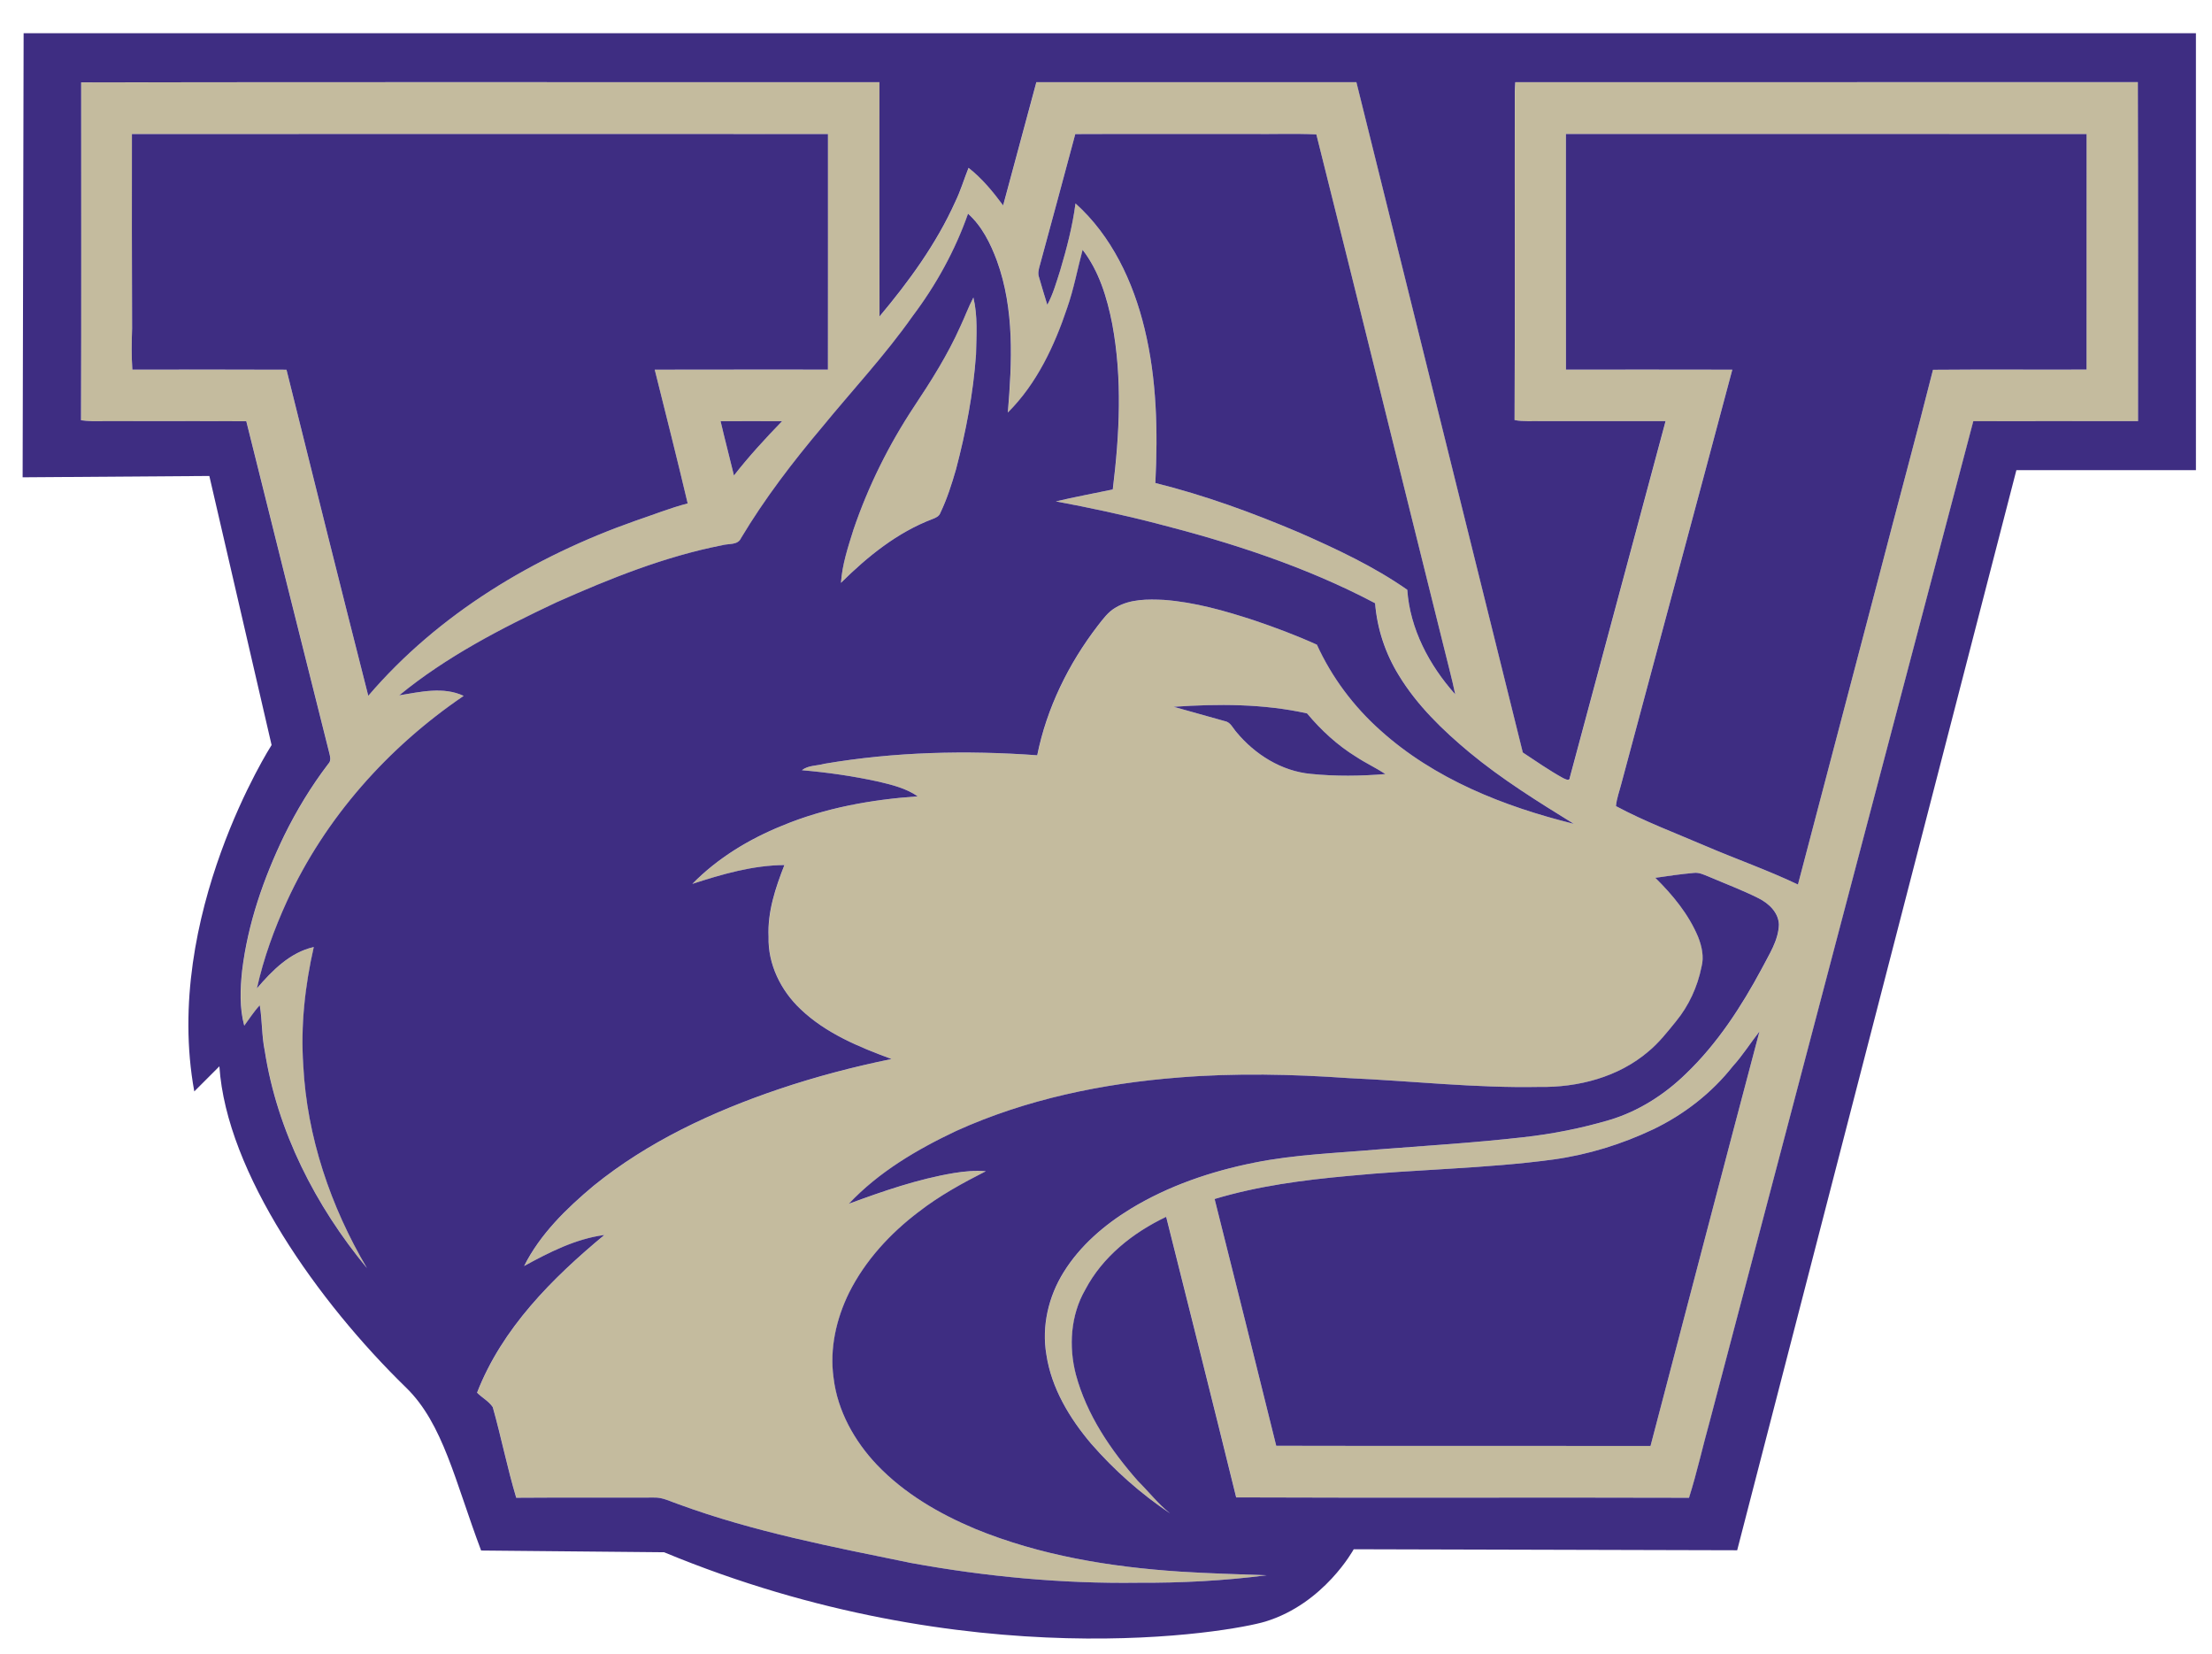
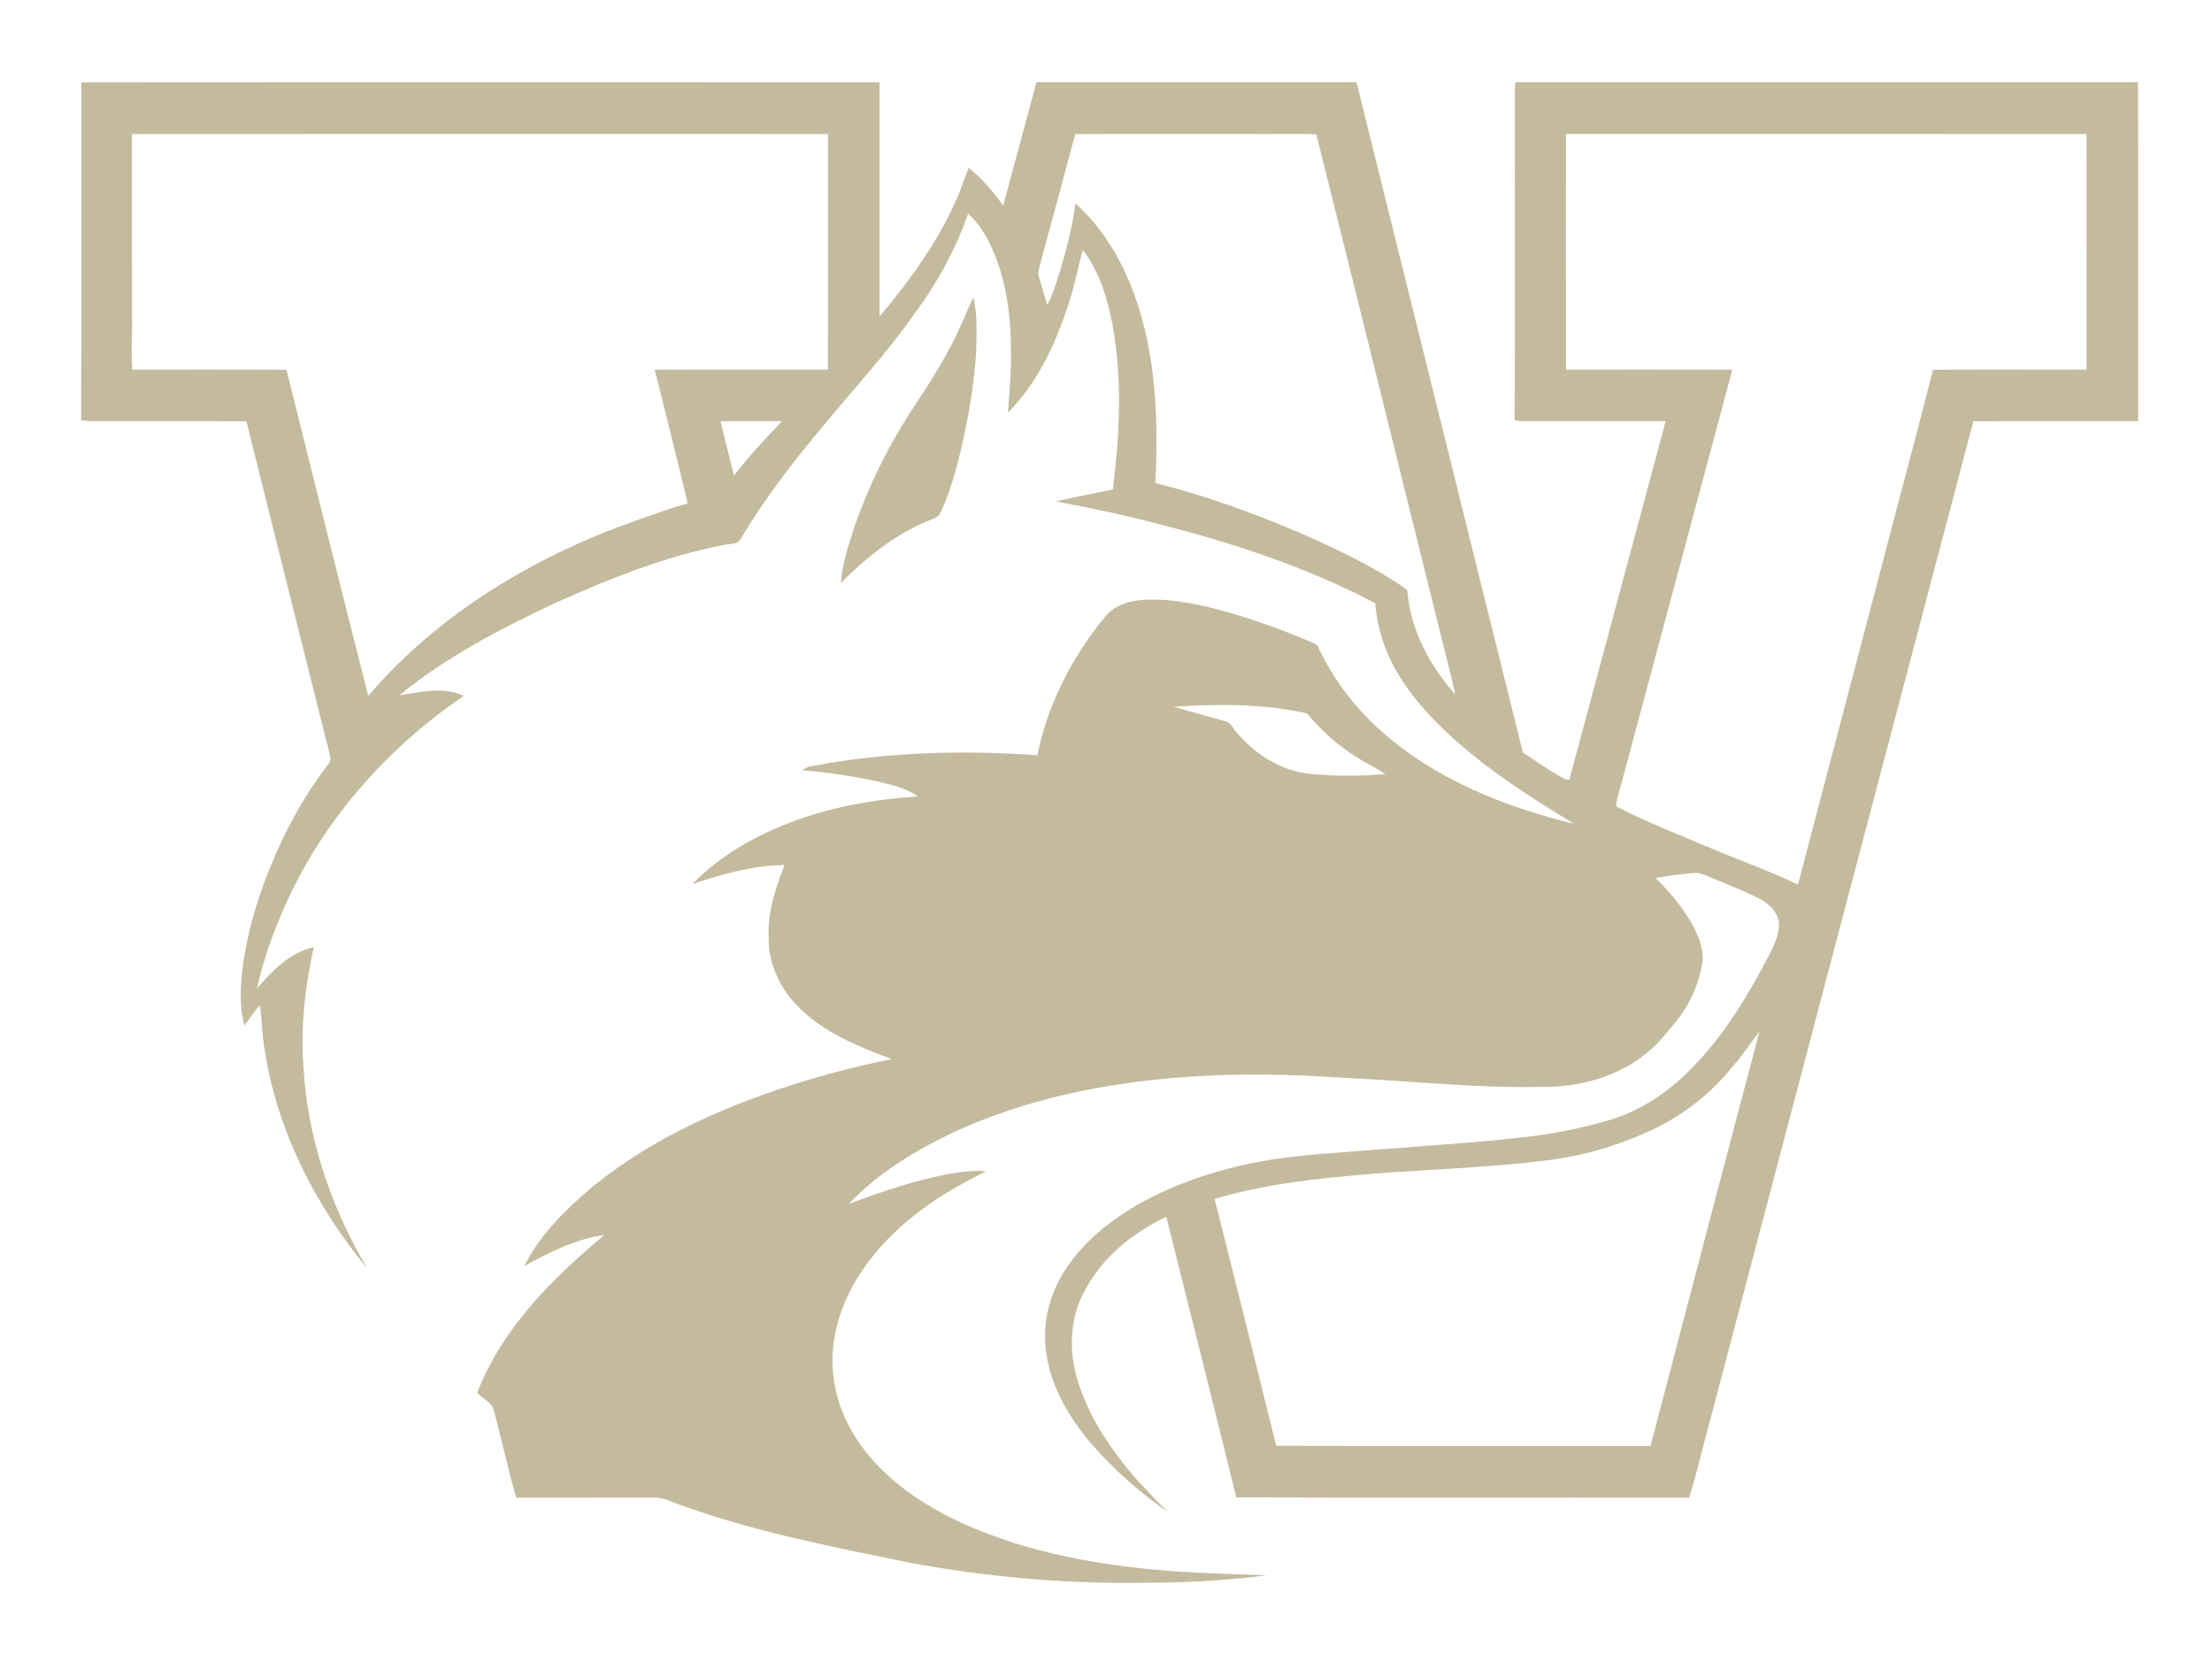
<svg xmlns="http://www.w3.org/2000/svg" version="1.1" id="Layer_1" x="0px" y="0px" width="200px" height="149.5px" viewBox="0 0 200 149.5" style="enable-background:new 0 0 200 149.5;" xml:space="preserve">
  <path id="color2" style="fill:#C4BB9E;" d="M137.013,7.432c-0.02,0.278-0.037,0.558-0.043,0.837  c-0.017,9.904,0.025,19.807-0.02,29.708c0.797,0.153,1.61,0.084,2.418,0.093c3.745,0.002,7.491-0.002,11.236,0.002  c-2.891,10.731-5.773,21.467-8.655,32.202c0,0.392-0.392,0.164-0.597,0.075c-1.267-0.697-2.455-1.528-3.658-2.321  c-5.01-20.2-10.032-40.397-15.046-60.596c-9.646-0.003-19.291-0.001-28.936-0.001c-1.007,3.712-2.001,7.427-3.004,11.141  c-0.918-1.238-1.904-2.445-3.127-3.396c-0.412,1.02-0.722,2.082-1.205,3.074c-1.708,3.793-4.182,7.183-6.845,10.359  c-0.015-7.058-0.005-14.116-0.006-21.174C55.467,7.438,31.407,7.409,7.348,7.449C7.346,17.631,7.372,27.813,7.335,37.993  c0.326,0.04,0.65,0.077,0.979,0.082c4.654,0,9.311-0.017,13.965,0.007c2.49,10.028,5.008,20.051,7.524,30.07  c0.076,0.301,0.141,0.654-0.109,0.899c-1.546,2.024-2.873,4.214-3.997,6.501c-1.855,3.849-3.285,7.953-3.797,12.209  c-0.175,1.649-0.242,3.347,0.193,4.962c0.461-0.621,0.872-1.279,1.404-1.844c0.225,1.362,0.168,2.76,0.45,4.115  c1.127,7.26,4.589,14.02,9.242,19.646c-3.288-5.56-5.432-11.868-5.76-18.342c-0.243-3.584,0.155-7.184,0.95-10.684  c-2.142,0.48-3.765,2.127-5.14,3.737c0.602-2.723,1.562-5.358,2.721-7.893c3.45-7.522,9.148-13.912,15.974-18.548  c-1.844-0.863-3.914-0.358-5.828-0.049c4.281-3.513,9.24-6.067,14.229-8.414c4.827-2.147,9.777-4.14,14.979-5.157  c0.58-0.167,1.409,0.016,1.698-0.646c2.14-3.575,4.682-6.889,7.362-10.069c2.726-3.328,5.675-6.476,8.153-9.999  c2.119-2.81,3.837-5.93,5.008-9.254c1.258,1.126,2.028,2.687,2.609,4.246c1.599,4.392,1.369,9.153,0.99,13.727  c2.612-2.599,4.214-6.025,5.371-9.479c0.597-1.706,0.921-3.489,1.389-5.23c1.49,1.934,2.211,4.326,2.677,6.69  c0.927,4.94,0.662,10.013,0.051,14.974c-1.718,0.354-3.438,0.683-5.146,1.077c3.033,0.568,6.053,1.21,9.042,1.982  c6.821,1.741,13.581,3.925,19.823,7.225c0.184,2.316,0.937,4.573,2.161,6.545c1.643,2.693,3.936,4.913,6.344,6.92  c2.948,2.445,6.21,4.471,9.462,6.479c-6.316-1.563-12.606-4.046-17.496-8.457c-2.409-2.15-4.395-4.793-5.732-7.737  c-1.854-0.841-3.764-1.555-5.689-2.207c-2.645-0.862-5.351-1.636-8.137-1.844c-1.47-0.072-3.053-0.086-4.359,0.686  c-0.687,0.387-1.152,1.035-1.626,1.643c-2.649,3.443-4.615,7.447-5.478,11.717c-6.413-0.467-12.899-0.314-19.245,0.769  c-0.675,0.19-1.463,0.13-2.033,0.582c2.338,0.199,4.668,0.535,6.962,1.04c1.214,0.29,2.469,0.598,3.51,1.321  c-4.182,0.292-8.374,1.036-12.259,2.656c-3.003,1.215-5.838,2.935-8.117,5.259c2.698-0.878,5.464-1.685,8.325-1.703  c-0.813,2.063-1.537,4.23-1.433,6.481c-0.072,2.48,1.11,4.868,2.893,6.548c2.296,2.192,5.291,3.422,8.226,4.506  c-3.455,0.705-6.873,1.604-10.214,2.732c-5.968,2.024-11.799,4.734-16.723,8.724c-2.456,2.057-4.832,4.363-6.286,7.258  c2.276-1.242,4.652-2.46,7.255-2.807c-4.714,3.912-9.252,8.441-11.509,14.257c0.453,0.452,1.066,0.771,1.421,1.307  c0.765,2.713,1.311,5.489,2.121,8.191c4.151-0.03,8.305-0.002,12.456-0.018c0.799-0.03,1.513,0.372,2.251,0.614  c6.802,2.494,13.938,3.854,21.015,5.303c6.753,1.23,13.62,1.876,20.488,1.784c3.889,0.022,7.779-0.178,11.638-0.677  c-2.612-0.095-5.225-0.164-7.832-0.331c-6.302-0.417-12.641-1.451-18.514-3.861c-3.275-1.373-6.42-3.207-8.887-5.792  c-2.039-2.149-3.566-4.877-3.921-7.847c-0.374-2.641,0.234-5.35,1.405-7.722c1.458-2.906,3.714-5.354,6.294-7.306  c1.873-1.453,3.96-2.596,6.068-3.667c-0.964-0.084-1.928,0.01-2.879,0.163c-3.27,0.546-6.412,1.637-9.512,2.781  c2.708-2.881,6.177-4.917,9.726-6.593c6.323-2.863,13.219-4.285,20.113-4.824c5.105-0.415,10.239-0.299,15.344,0.056  c5.747,0.257,11.481,0.91,17.241,0.796c3.5,0.062,7.149-0.88,9.854-3.188c0.963-0.791,1.736-1.782,2.519-2.747  c1.158-1.412,1.938-3.12,2.298-4.909c0.246-0.915,0.031-1.872-0.311-2.732c-0.859-2.043-2.295-3.783-3.862-5.325  c1.157-0.176,2.322-0.34,3.489-0.445c0.461-0.055,0.89,0.156,1.307,0.323c1.518,0.65,3.069,1.229,4.545,1.972  c0.919,0.465,1.803,1.283,1.831,2.386c-0.048,1.452-0.895,2.693-1.534,3.945c-1.852,3.449-4.018,6.789-6.855,9.514  c-1.945,1.899-4.304,3.411-6.919,4.192c-2.556,0.758-5.179,1.271-7.827,1.566c-4.395,0.496-8.811,0.771-13.217,1.11  c-3.696,0.323-7.424,0.447-11.069,1.184c-3.918,0.781-7.769,2.09-11.191,4.172c-2.382,1.459-4.57,3.334-6.054,5.724  c-1.375,2.198-2.004,4.892-1.564,7.463c0.457,3.028,2.091,5.739,4.044,8.045c2.091,2.4,4.496,4.529,7.139,6.304  c-1.083-0.862-1.935-1.964-2.912-2.934c-2.459-2.795-4.623-5.979-5.603-9.608c-0.665-2.545-0.485-5.372,0.844-7.679  c1.565-2.981,4.319-5.164,7.318-6.589c2.123,8.451,4.248,16.901,6.33,25.363c13.648,0.058,27.296-0.009,40.943,0.034  c0.725-2.299,1.242-4.659,1.892-6.982c7.935-30.112,15.86-60.229,23.811-90.338c4.967-0.016,9.932,0,14.898-0.008  c-0.005-10.215,0.018-20.43-0.011-30.644C174.54,7.438,155.777,7.425,137.013,7.432z M66.362,42.986  c-0.393-1.639-0.828-3.267-1.208-4.91c1.852-0.009,3.705-0.005,5.557,0C69.192,39.648,67.705,41.258,66.362,42.986z M74.857,33.412  c-5.219,0.007-10.44-0.011-15.66,0.007c1.007,4.028,2.026,8.053,2.98,12.091c-1.607,0.419-3.149,1.042-4.721,1.568  c-9.157,3.223-17.805,8.393-24.158,15.823c-2.501-9.816-4.952-19.646-7.395-29.478c-4.643-0.025-9.29-0.01-13.936-0.007  c-0.089-1.242-0.065-2.487-0.024-3.729c-0.025-5.858-0.024-11.712-0.016-17.568c20.979-0.014,41.956-0.007,62.933-0.003  C74.859,19.214,74.868,26.312,74.857,33.412z M127.24,53.317c-3.03-2.12-6.396-3.687-9.771-5.173  c-4.222-1.794-8.548-3.375-13.006-4.48c0.234-4.667,0.132-9.403-0.979-13.963c-1.022-4.223-2.965-8.37-6.242-11.309  c-0.267,2.057-0.795,4.068-1.384,6.054c-0.341,1.052-0.635,2.131-1.166,3.109c-0.257-0.827-0.506-1.66-0.748-2.494  c-0.122-0.341-0.033-0.699,0.062-1.033c1.087-3.964,2.146-7.936,3.217-11.906c5.273-0.024,10.548-0.004,15.821-0.009  c1.992,0.025,3.986-0.053,5.975,0.035c3.862,15.394,7.649,30.814,11.491,46.215c0.352,1.468,0.757,2.924,1.064,4.404  C129.235,60.15,127.486,56.864,127.24,53.317z M118.524,69.96c-2.651-0.243-5.064-1.76-6.737-3.785  c-0.324-0.365-0.532-0.908-1.069-0.992c-1.532-0.434-3.069-0.854-4.599-1.29c4.022-0.273,8.102-0.281,12.058,0.597  c1.272,1.518,2.742,2.882,4.436,3.921c0.858,0.568,1.795,1.003,2.656,1.563C123.027,70.158,120.765,70.187,118.524,69.96z   M149.234,130.713c-11.279-0.013-22.561,0.012-33.842-0.015c-1.836-7.441-3.703-14.877-5.572-22.31  c3.915-1.178,7.988-1.711,12.048-2.082c6.19-0.61,12.425-0.655,18.594-1.49c3.12-0.434,6.166-1.375,9.01-2.723  c2.787-1.337,5.295-3.283,7.21-5.714c0.89-0.975,1.586-2.099,2.401-3.132C155.77,105.729,152.514,118.221,149.234,130.713z   M188.657,33.409c-4.626,0.017-9.255-0.022-13.884,0.02c-1.561,6.195-3.252,12.359-4.85,18.545  c-2.46,9.328-4.91,18.658-7.359,27.986c-2.743-1.305-5.615-2.309-8.403-3.506c-2.698-1.158-5.465-2.196-8.052-3.582  c0.064-0.699,0.318-1.36,0.489-2.035c3.339-12.475,6.708-24.942,10.031-37.419c-5.014-0.016-10.026-0.004-15.04-0.005  c-0.009-7.1-0.003-14.202-0.003-21.3c15.69,0.002,31.383-0.007,47.074,0.005C188.657,19.216,188.665,26.312,188.657,33.409z   M84.332,46.911c-3.193,1.209-5.896,3.397-8.295,5.776c0.109-1.658,0.641-3.246,1.134-4.82c1.34-3.941,3.211-7.696,5.511-11.165  c1.523-2.289,2.997-4.625,4.124-7.141c0.42-0.881,0.751-1.803,1.204-2.668c0.404,1.684,0.275,3.431,0.238,5.147  c-0.249,3.512-0.912,6.986-1.81,10.388c-0.388,1.338-0.809,2.676-1.415,3.934C84.919,46.671,84.612,46.802,84.332,46.911z" />
-   <path id="color1" style="fill:#3E2D82;" d="M2.136,3l-0.09,40.148l16.882-0.121l5.628,24.324c0,0-9.893,15.431-6.989,31.313  l2.269-2.27c0.635,9.621,8.937,21.313,16.882,29.045c3.352,3.261,4.423,8.467,6.783,14.727l16.543,0.156  c27.591,11.438,51.33,7.192,54.367,6.265c5.328-1.629,7.986-6.536,7.986-6.536l34.672,0.091L182.313,42.5h16.234V3H2.136z   M193.315,38.069c-4.967,0.008-9.932-0.007-14.898,0.008c-7.95,30.109-15.876,60.226-23.811,90.338  c-0.649,2.322-1.167,4.683-1.892,6.982c-13.647-0.043-27.295,0.023-40.943-0.034c-2.082-8.462-4.207-16.912-6.33-25.363  c-2.999,1.425-5.753,3.607-7.318,6.589c-1.329,2.307-1.508,5.134-0.844,7.679c0.979,3.63,3.143,6.813,5.603,9.608  c0.978,0.97,1.829,2.071,2.912,2.934c-2.644-1.774-5.048-3.903-7.139-6.304c-1.953-2.306-3.587-5.017-4.044-8.045  c-0.44-2.571,0.189-5.265,1.564-7.463c1.484-2.39,3.672-4.265,6.054-5.724c3.423-2.082,7.273-3.391,11.191-4.172  c3.646-0.736,7.373-0.86,11.069-1.184c4.406-0.34,8.822-0.614,13.217-1.11c2.648-0.295,5.271-0.809,7.827-1.566  c2.615-0.781,4.974-2.293,6.919-4.192c2.838-2.725,5.004-6.064,6.855-9.514c0.639-1.252,1.486-2.493,1.534-3.945  c-0.028-1.103-0.912-1.921-1.831-2.386c-1.476-0.742-3.027-1.321-4.545-1.972c-0.417-0.167-0.846-0.378-1.307-0.323  c-1.167,0.105-2.332,0.27-3.489,0.445c1.567,1.542,3.003,3.282,3.862,5.325c0.342,0.86,0.557,1.817,0.311,2.732  c-0.36,1.789-1.14,3.497-2.298,4.909c-0.782,0.965-1.556,1.956-2.519,2.747c-2.704,2.309-6.354,3.25-9.854,3.188  c-5.76,0.114-11.494-0.539-17.241-0.796c-5.104-0.354-10.238-0.471-15.344-0.056c-6.894,0.539-13.79,1.961-20.113,4.824  c-3.549,1.676-7.018,3.712-9.726,6.593c3.1-1.144,6.243-2.235,9.512-2.781c0.951-0.153,1.914-0.247,2.879-0.163  c-2.108,1.071-4.196,2.214-6.068,3.667c-2.579,1.952-4.836,4.399-6.294,7.306c-1.17,2.372-1.779,5.081-1.405,7.722  c0.356,2.97,1.882,5.697,3.921,7.847c2.466,2.585,5.612,4.419,8.887,5.792c5.873,2.41,12.211,3.444,18.514,3.861  c2.607,0.167,5.22,0.236,7.832,0.331c-3.858,0.499-7.749,0.699-11.638,0.677c-6.868,0.092-13.735-0.554-20.488-1.784  c-7.077-1.449-14.213-2.809-21.015-5.303c-0.738-0.242-1.452-0.645-2.251-0.614c-4.151,0.016-8.305-0.013-12.456,0.018  c-0.81-2.701-1.356-5.478-2.121-8.191c-0.355-0.536-0.968-0.854-1.421-1.307c2.256-5.815,6.794-10.345,11.509-14.257  c-2.604,0.347-4.979,1.564-7.255,2.807c1.454-2.895,3.83-5.201,6.286-7.258c4.923-3.989,10.754-6.7,16.723-8.724  c3.341-1.129,6.76-2.027,10.214-2.732c-2.935-1.084-5.931-2.313-8.226-4.506c-1.783-1.68-2.965-4.067-2.893-6.548  c-0.104-2.251,0.62-4.418,1.433-6.481c-2.86,0.019-5.627,0.825-8.325,1.703c2.278-2.324,5.113-4.044,8.117-5.259  c3.885-1.62,8.078-2.364,12.259-2.656c-1.042-0.724-2.296-1.031-3.51-1.321c-2.294-0.505-4.624-0.841-6.962-1.04  c0.57-0.452,1.358-0.392,2.033-0.582c6.346-1.083,12.832-1.235,19.245-0.769c0.862-4.27,2.829-8.273,5.478-11.717  c0.474-0.607,0.939-1.256,1.626-1.643c1.307-0.771,2.89-0.758,4.359-0.686c2.786,0.208,5.492,0.982,8.137,1.844  c1.926,0.652,3.835,1.366,5.689,2.207c1.338,2.944,3.323,5.587,5.732,7.737c4.89,4.411,11.18,6.894,17.496,8.457  c-3.252-2.009-6.514-4.034-9.462-6.479c-2.408-2.007-4.701-4.227-6.344-6.92c-1.225-1.972-1.978-4.228-2.161-6.545  c-6.242-3.3-13.002-5.484-19.823-7.225c-2.989-0.772-6.009-1.415-9.042-1.982c1.708-0.394,3.429-0.722,5.146-1.077  c0.611-4.96,0.876-10.034-0.051-14.974c-0.465-2.363-1.187-4.756-2.677-6.69c-0.468,1.741-0.792,3.524-1.389,5.23  c-1.156,3.454-2.759,6.88-5.371,9.479c0.379-4.574,0.609-9.335-0.99-13.727c-0.581-1.559-1.351-3.12-2.609-4.246  c-1.17,3.324-2.889,6.444-5.008,9.254c-2.478,3.523-5.427,6.671-8.153,9.999c-2.681,3.18-5.222,6.494-7.362,10.069  c-0.289,0.662-1.118,0.479-1.698,0.646c-5.202,1.018-10.152,3.01-14.979,5.157c-4.988,2.347-9.947,4.901-14.229,8.414  c1.914-0.31,3.983-0.814,5.828,0.049c-6.826,4.636-12.524,11.025-15.974,18.548c-1.159,2.534-2.119,5.17-2.721,7.893  c1.375-1.61,2.998-3.257,5.14-3.737c-0.795,3.5-1.193,7.1-0.95,10.684c0.329,6.474,2.473,12.782,5.76,18.342  c-4.653-5.626-8.114-12.386-9.242-19.646c-0.281-1.355-0.225-2.753-0.45-4.115c-0.532,0.564-0.942,1.223-1.404,1.844  c-0.436-1.615-0.368-3.313-0.193-4.962c0.512-4.256,1.942-8.36,3.797-12.209c1.124-2.287,2.451-4.477,3.997-6.501  c0.25-0.245,0.185-0.599,0.109-0.899c-2.516-10.02-5.034-20.042-7.524-30.07c-4.654-0.024-9.311-0.007-13.965-0.007  c-0.329-0.005-0.653-0.042-0.979-0.082c0.037-10.18,0.011-20.361,0.013-30.544c24.06-0.04,48.119-0.011,72.178-0.015  c0.002,7.058-0.009,14.116,0.006,21.174c2.663-3.177,5.137-6.566,6.845-10.359c0.483-0.991,0.793-2.054,1.205-3.074  c1.222,0.952,2.208,2.159,3.127,3.396c1.002-3.714,1.997-7.428,3.004-11.141c9.645,0,19.289-0.002,28.936,0.001  c5.014,20.199,10.036,40.396,15.046,60.596c1.203,0.793,2.392,1.624,3.658,2.321c0.205,0.089,0.597,0.316,0.597-0.075  c2.882-10.734,5.765-21.47,8.655-32.202c-3.745-0.004-7.491,0-11.236-0.002c-0.808-0.009-1.621,0.06-2.418-0.093  c0.046-9.902,0.004-19.804,0.02-29.708c0.006-0.279,0.023-0.559,0.043-0.837c18.765-0.007,37.527,0.006,56.292-0.007  C193.333,17.64,193.311,27.855,193.315,38.069z M76.037,52.688c0.109-1.658,0.641-3.246,1.134-4.82  c1.34-3.941,3.211-7.696,5.511-11.165c1.523-2.289,2.997-4.625,4.124-7.141c0.42-0.881,0.751-1.803,1.204-2.668  c0.404,1.684,0.275,3.431,0.238,5.147c-0.249,3.512-0.912,6.986-1.81,10.388c-0.388,1.338-0.809,2.676-1.415,3.934  c-0.105,0.31-0.412,0.441-0.691,0.55C81.14,48.12,78.437,50.309,76.037,52.688z M74.861,12.116  c-0.002,7.098,0.007,14.195-0.003,21.295c-5.219,0.007-10.44-0.011-15.66,0.007c1.007,4.028,2.026,8.053,2.98,12.091  c-1.607,0.419-3.149,1.042-4.721,1.568c-9.157,3.223-17.805,8.393-24.158,15.823c-2.501-9.816-4.952-19.646-7.395-29.478  c-4.643-0.025-9.29-0.01-13.936-0.007c-0.089-1.242-0.065-2.487-0.024-3.729c-0.025-5.858-0.024-11.712-0.016-17.568  C32.906,12.106,53.884,12.113,74.861,12.116z M130.512,58.362c0.352,1.468,0.757,2.924,1.064,4.404  c-2.341-2.616-4.09-5.902-4.336-9.449c-3.03-2.12-6.396-3.687-9.771-5.173c-4.222-1.794-8.548-3.375-13.006-4.48  c0.234-4.667,0.132-9.403-0.979-13.963c-1.022-4.223-2.965-8.37-6.242-11.309c-0.267,2.057-0.795,4.068-1.384,6.054  c-0.341,1.052-0.635,2.131-1.166,3.109c-0.257-0.827-0.506-1.66-0.748-2.494c-0.122-0.341-0.033-0.699,0.062-1.033  c1.087-3.964,2.146-7.936,3.217-11.906c5.273-0.024,10.548-0.004,15.821-0.009c1.992,0.025,3.986-0.053,5.975,0.035  C122.883,27.542,126.67,42.961,130.512,58.362z M188.661,12.118c-0.004,7.098,0.004,14.193-0.004,21.291  c-4.626,0.017-9.255-0.022-13.884,0.02c-1.561,6.195-3.252,12.359-4.85,18.545c-2.46,9.328-4.91,18.658-7.359,27.986  c-2.743-1.305-5.615-2.309-8.403-3.506c-2.698-1.158-5.465-2.196-8.052-3.582c0.064-0.699,0.318-1.36,0.489-2.035  c3.339-12.475,6.708-24.942,10.031-37.419c-5.014-0.016-10.026-0.004-15.04-0.005c-0.009-7.1-0.003-14.202-0.003-21.3  C157.277,12.115,172.97,12.106,188.661,12.118z M70.711,38.076c-1.52,1.572-3.007,3.182-4.35,4.91  c-0.393-1.639-0.828-3.267-1.208-4.91C67.006,38.067,68.859,38.071,70.711,38.076z M122.612,68.41  c0.858,0.568,1.795,1.003,2.656,1.563c-2.241,0.186-4.504,0.214-6.744-0.013c-2.651-0.243-5.064-1.76-6.737-3.785  c-0.324-0.365-0.532-0.908-1.069-0.992c-1.532-0.434-3.069-0.854-4.599-1.29c4.022-0.273,8.102-0.281,12.058,0.597  C119.449,66.008,120.919,67.371,122.612,68.41z M33.771,64.408 M156.682,96.379c0.89-0.975,1.586-2.099,2.401-3.132  c-3.313,12.481-6.569,24.974-9.849,37.466c-11.279-0.013-22.561,0.012-33.842-0.015c-1.836-7.441-3.703-14.877-5.572-22.31  c3.915-1.178,7.988-1.711,12.048-2.082c6.19-0.61,12.425-0.655,18.594-1.49c3.12-0.434,6.166-1.375,9.01-2.723  C152.259,100.756,154.767,98.81,156.682,96.379z" />
</svg>